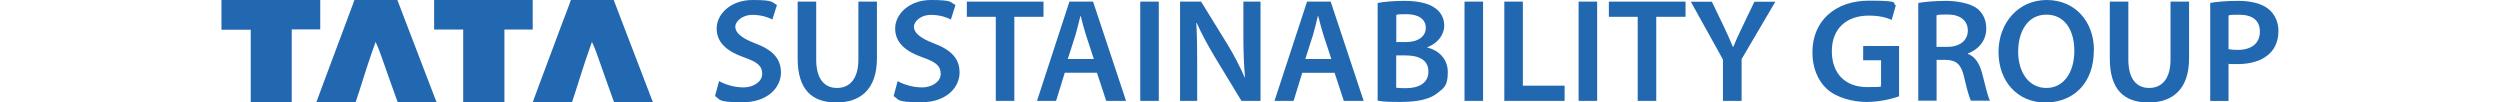
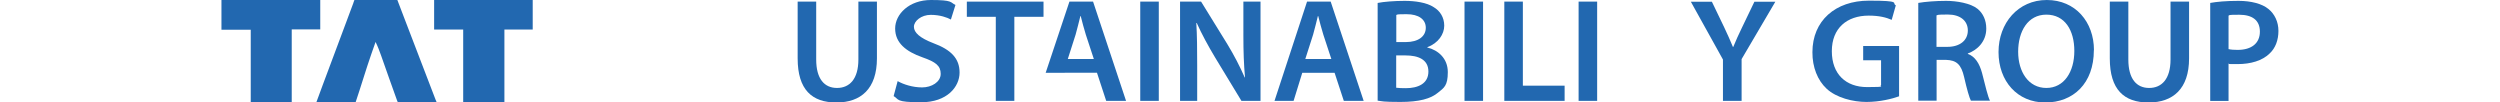
<svg xmlns="http://www.w3.org/2000/svg" id="Layer_2" version="1.1" viewBox="0 0 2305.2 94.5">
  <defs>
    <style>
      .st0 {
        fill: #fff;
      }

      .st1 {
        fill: #2268b0;
      }

      .st2 {
        display: none;
      }
    </style>
  </defs>
  <g id="Layer_1-2">
    <g>
      <path class="st1" d="M427.1,27.2h-26.8V0h90.9v27.2h-26.1v67.2h-38V27.2h0Z" />
      <path class="st1" d="M204.3,0h91v27.1h-26.3v67.3h-37.8V27.4h-27V0h.1Z" />
-       <path class="st1" d="M601.4,92.6c-9.6-25-19.1-49.9-28.7-74.8h0l-6.8-17.8h-36.7c-11.5,0-2.1,0-2.8,0l-.9,2.4v.2c-1.2,3.2-2.4,6.4-3.6,9.6l-2.4,6.2h0c-7.5,20-15,39.9-22.4,59.9-2,5.2-3.9,10.4-5.9,16h36.2c4.7-13.9,9.6-30.4,14.4-44.2,1.3-3.8,2.7-7.6,4-11.4,2.1,4.2,3.6,8.4,5.1,12.5,4.9,13.7,9.6,27.5,14.6,41.1.3.9.6,1.5.8,2h35.8c-.3-.8-.4-1.3-.6-1.7h0Z" />
      <path class="st1" d="M401.9,92.6c-9.6-25-19.1-49.9-28.7-74.8h0l-6.8-17.8h-36.8c-11.6,0-2.1,0-2.8,0l-.9,2.4v.2c-1.2,3.2-2.4,6.4-3.6,9.6l-2.3,6.2h0c-7.4,20-14.9,39.9-22.4,59.9-1.9,5.2-3.8,10.4-5.9,16h36.2c4.7-13.9,9.6-30.4,14.4-44.2,1.3-3.8,2.7-7.6,4-11.4,2.1,4.2,3.6,8.4,5.1,12.5,4.9,13.7,9.6,27.5,14.6,41.1.3.9.6,1.5.8,2h35.8c-.3-.8-.4-1.3-.6-1.7h-.1Z" />
    </g>
    <g>
-       <path class="st1" d="M663.1,74.8c5.5,3.1,13.9,5.8,22.6,5.8s17.1-5,17.1-12.5-4.7-11-16.7-15.2c-15.4-5.4-25.3-13.4-25.3-26.6S673.6,0,693.9,0s17.6,2.2,22.5,4.6l-4.2,13.4c-3.3-1.8-9.9-4.3-18.6-4.3s-15.6,5.7-15.6,11,5.4,10.3,17.9,15.1c16.2,6,24.2,14,24.2,27.1s-11.4,27.4-35.5,27.4-20.1-2.7-25.3-5.7l3.7-13.8h0Z" />
      <path class="st1" d="M752.6,1.5v53.4c0,17.9,7.6,26.2,19.2,26.2s19.7-8.3,19.7-26.2V1.5h17.1v52.3c0,28.2-14.9,40.7-37.4,40.7s-35.7-11.8-35.7-40.6V1.5h17.1Z" />
      <path class="st1" d="M827.7,74.8c5.5,3.1,13.9,5.8,22.6,5.8s17.1-5,17.1-12.5-4.7-11-16.7-15.2c-15.4-5.4-25.3-13.4-25.3-26.6S838.2,0,858.5,0s17.6,2.2,22.5,4.6l-4.2,13.4c-3.3-1.8-9.9-4.3-18.6-4.3s-15.5,5.7-15.5,11,5.4,10.3,17.9,15.1c16.2,6,24.2,14,24.2,27.1s-11.4,27.4-35.5,27.4-20.1-2.7-25.3-5.7l3.7-13.8Z" />
      <path class="st1" d="M918.2,15.5h-26.7V1.5h70.7v14h-26.9v77.5h-17.1V15.5h0Z" />
-       <path class="st1" d="M981.8,67.1l-8,25.9h-17.6L986.1,1.5h21.8l30.4,91.5h-18.3l-8.5-25.9h-29.7,0ZM1008.6,54.4l-7.4-22.5c-1.8-5.6-3.3-11.8-4.7-17.1h-.3c-1.4,5.3-2.8,11.7-4.4,17.1l-7.2,22.5h24Z" />
+       <path class="st1" d="M981.8,67.1h-17.6L986.1,1.5h21.8l30.4,91.5h-18.3l-8.5-25.9h-29.7,0ZM1008.6,54.4l-7.4-22.5c-1.8-5.6-3.3-11.8-4.7-17.1h-.3c-1.4,5.3-2.8,11.7-4.4,17.1l-7.2,22.5h24Z" />
      <path class="st1" d="M1068.5,1.5v91.5h-17.1V1.5h17.1Z" />
      <path class="st1" d="M1088.1,93V1.5h19.4l24.2,39.2c6.2,10.2,11.7,20.8,16,30.7h.3c-1.1-12.2-1.5-24-1.5-38V1.5h15.8v91.5h-17.6l-24.4-40.2c-6-10-12.2-21.3-16.8-31.6h-.4c.7,11.9.8,24,.8,39.1v32.7h-15.8Z" />
      <path class="st1" d="M1200.8,67.1l-8,25.9h-17.6l30-91.5h21.8l30.4,91.5h-18.3l-8.5-25.9h-29.8ZM1227.6,54.4l-7.4-22.5c-1.8-5.6-3.3-11.8-4.7-17.1h-.3c-1.4,5.3-2.8,11.7-4.4,17.1l-7.2,22.5h24Z" />
      <path class="st1" d="M1270.4,2.7c5.4-1.1,15.3-1.9,24.8-1.9s20.4,1.5,26.8,5.8c5.8,3.4,9.7,9.4,9.7,17.1s-5.4,16.1-15.6,19.8v.3c9.9,2.4,18.9,10,18.9,22.7s-3.6,14.5-9,18.9c-6.7,5.7-17.6,8.6-34.7,8.6s-16.7-.7-21-1.2V2.7h0ZM1287.4,38.8h8.8c11.8,0,18.5-5.4,18.5-13.2s-6.7-12.5-17.5-12.5-7.9.3-9.7.7v25h-.1ZM1287.4,80.9c2.2.3,5.1.4,9,.4,11,0,20.7-4.1,20.7-15.3s-9.4-14.9-21.2-14.9h-8.5v29.9h0Z" />
      <path class="st1" d="M1367.5,1.5v91.5h-17.1V1.5h17.1Z" />
      <path class="st1" d="M1387.1,1.5h17.1v77.5h38.5v14h-55.6V1.5h0Z" />
      <path class="st1" d="M1472.7,1.5v91.5h-17.1V1.5h17.1Z" />
-       <path class="st1" d="M1510.2,15.5h-26.7V1.5h70.7v14h-27v77.5h-17.1V15.5h0Z" />
      <path class="st1" d="M1588.7,93v-38.1l-29.6-53.3h19.4l11.3,23.5c3.2,6.8,5.5,11.9,8.1,18.2h.3c2.3-5.8,5-11.5,8.2-18.2l11.3-23.5h19.3l-31.1,52.9v38.5h-17.2Z" />
      <path class="st1" d="M1751.1,88.8c-6,2.2-17.6,5.2-30.1,5.2s-27.8-3.9-36.7-12.2c-8.3-7.7-13.2-19.8-13.1-33.7,0-28.9,21.1-47.5,52.1-47.5s20.6,2.3,24.8,4.3l-3.8,13.4c-5.1-2.2-11.4-3.9-21.2-3.9-20,0-34,11.5-34,32.8s13.1,33.1,32.5,33.1,10.7-.8,12.9-1.9v-22.8h-16.5v-13.2h33.1v46.3h0Z" />
      <path class="st1" d="M1768.7,2.7c6.4-1.1,16-1.9,25.8-1.9s22.6,2.2,28.9,7.3c5.2,4.2,8.1,10.6,8.1,18.3,0,11.8-8.2,19.8-17,22.9v.4c6.7,2.4,10.7,8.8,13.1,17.6,2.9,11.4,5.4,22,7.3,25.5h-17.6c-1.4-2.7-3.6-10.2-6.2-21.6-2.7-11.9-7.1-15.7-16.8-16h-8.6v37.6h-16.9V2.7h-.1ZM1785.6,43.2h10.1c11.5,0,18.8-6,18.8-15.1s-7.2-14.7-18.3-14.7-8.9.4-10.6.8v28.9h0Z" />
      <path class="st1" d="M1930.7,46.3c0,30.7-19,48.2-44.8,48.2s-43.1-19.7-43.1-46.5S1860.9,0,1887.3,0s43.5,20.2,43.5,46.3h-.1ZM1860.9,47.7c0,18.6,9.6,33.4,26,33.4s25.8-14.9,25.8-34.1-8.8-33.5-25.8-33.5-26,15.3-26,34.2h0Z" />
      <path class="st1" d="M1962.5,1.5v53.4c0,17.9,7.6,26.2,19.2,26.2s19.7-8.3,19.7-26.2V1.5h17.1v52.3c0,28.2-14.9,40.7-37.4,40.7s-35.7-11.8-35.7-40.6V1.5h17.1Z" />
      <path class="st1" d="M2038,2.7c6.1-1.1,14.6-1.9,26.1-1.9s21.7,2.6,27.6,7.5c5.6,4.5,9.2,11.7,9.2,20.2s-2.8,15.9-8.1,20.8c-6.8,6.7-17.5,9.8-29.6,9.8s-6.1,0-8.3-.5v34.5h-16.9V2.7h0ZM2055,45.3c2.1.5,4.9.7,8.3.7,12.8,0,20.5-6.1,20.5-16.8s-7.2-15.6-19-15.6-8.1.4-9.9.8v30.9h0Z" />
    </g>
  </g>
  <g id="Layer_1-21" class="st2">
    <g>
      <path class="st0" d="M427.1,27.2h-26.8V0h90.9v27.2h-26.1v67.2h-38V27.2h0Z" />
      <path class="st0" d="M204.3,0h91v27.1h-26.3v67.3h-37.8V27.4h-27V0h.1Z" />
      <path class="st0" d="M601.4,92.6c-9.6-25-19.1-49.9-28.7-74.8h0l-6.8-17.8h-36.7c-11.5,0-2.1,0-2.8,0l-.9,2.4v.2c-1.2,3.2-2.4,6.4-3.6,9.6l-2.4,6.2h0c-7.5,20-15,39.9-22.4,59.9-2,5.2-3.9,10.4-5.9,16h36.2c4.7-13.9,9.6-30.4,14.4-44.2,1.3-3.8,2.7-7.6,4-11.4,2.1,4.2,3.6,8.4,5.1,12.5,4.9,13.7,9.6,27.5,14.6,41.1.3.9.6,1.5.8,2h35.8c-.3-.8-.4-1.3-.6-1.7h0Z" />
      <path class="st0" d="M401.9,92.6c-9.6-25-19.1-49.9-28.7-74.8h0l-6.8-17.8h-36.8c-11.6,0-2.1,0-2.8,0l-.9,2.4v.2c-1.2,3.2-2.4,6.4-3.6,9.6l-2.3,6.2h0c-7.4,20-14.9,39.9-22.4,59.9-1.9,5.2-3.8,10.4-5.9,16h36.2c4.7-13.9,9.6-30.4,14.4-44.2,1.3-3.8,2.7-7.6,4-11.4,2.1,4.2,3.6,8.4,5.1,12.5,4.9,13.7,9.6,27.5,14.6,41.1.3.9.6,1.5.8,2h35.8c-.3-.8-.4-1.3-.6-1.7h-.1Z" />
    </g>
    <g>
      <path class="st0" d="M663.1,74.8c5.5,3.1,13.9,5.8,22.6,5.8s17.1-5,17.1-12.5-4.7-11-16.7-15.2c-15.4-5.4-25.3-13.4-25.3-26.6S673.6,0,693.9,0s17.6,2.2,22.5,4.6l-4.2,13.4c-3.3-1.8-9.9-4.3-18.6-4.3s-15.6,5.7-15.6,11,5.4,10.3,17.9,15.1c16.2,6,24.2,14,24.2,27.1s-11.4,27.4-35.5,27.4-20.1-2.7-25.3-5.7l3.7-13.8h0Z" />
      <path class="st0" d="M752.6,1.5v53.4c0,17.9,7.6,26.2,19.2,26.2s19.7-8.3,19.7-26.2V1.5h17.1v52.3c0,28.2-14.9,40.7-37.4,40.7s-35.7-11.8-35.7-40.6V1.5h17.1Z" />
      <path class="st0" d="M827.7,74.8c5.5,3.1,13.9,5.8,22.6,5.8s17.1-5,17.1-12.5-4.7-11-16.7-15.2c-15.4-5.4-25.3-13.4-25.3-26.6S838.2,0,858.5,0s17.6,2.2,22.5,4.6l-4.2,13.4c-3.3-1.8-9.9-4.3-18.6-4.3s-15.5,5.7-15.5,11,5.4,10.3,17.9,15.1c16.2,6,24.2,14,24.2,27.1s-11.4,27.4-35.5,27.4-20.1-2.7-25.3-5.7l3.7-13.8Z" />
      <path class="st0" d="M918.2,15.5h-26.7V1.5h70.7v14h-26.9v77.5h-17.1V15.5h0Z" />
      <path class="st0" d="M981.8,67.1l-8,25.9h-17.6L986.1,1.5h21.8l30.4,91.5h-18.3l-8.5-25.9h-29.7,0ZM1008.6,54.4l-7.4-22.5c-1.8-5.6-3.3-11.8-4.7-17.1h-.3c-1.4,5.3-2.8,11.7-4.4,17.1l-7.2,22.5h24Z" />
      <path class="st0" d="M1068.5,1.5v91.5h-17.1V1.5h17.1Z" />
      <path class="st0" d="M1088.1,93V1.5h19.4l24.2,39.2c6.2,10.2,11.7,20.8,16,30.7h.3c-1.1-12.2-1.5-24-1.5-38V1.5h15.8v91.5h-17.6l-24.4-40.2c-6-10-12.2-21.3-16.8-31.6h-.4c.7,11.9.8,24,.8,39.1v32.7h-15.8Z" />
      <path class="st0" d="M1200.8,67.1l-8,25.9h-17.6l30-91.5h21.8l30.4,91.5h-18.3l-8.5-25.9h-29.8ZM1227.6,54.4l-7.4-22.5c-1.8-5.6-3.3-11.8-4.7-17.1h-.3c-1.4,5.3-2.8,11.7-4.4,17.1l-7.2,22.5h24Z" />
-       <path class="st0" d="M1270.4,2.7c5.4-1.1,15.3-1.9,24.8-1.9s20.4,1.5,26.8,5.8c5.8,3.4,9.7,9.4,9.7,17.1s-5.4,16.1-15.6,19.8v.3c9.9,2.4,18.9,10,18.9,22.7s-3.6,14.5-9,18.9c-6.7,5.7-17.6,8.6-34.7,8.6s-16.7-.7-21-1.2V2.7h0ZM1287.4,38.8h8.8c11.8,0,18.5-5.4,18.5-13.2s-6.7-12.5-17.5-12.5-7.9.3-9.7.7v25h-.1ZM1287.4,80.9c2.2.3,5.1.4,9,.4,11,0,20.7-4.1,20.7-15.3s-9.4-14.9-21.2-14.9h-8.5v29.9h0Z" />
      <path class="st0" d="M1367.5,1.5v91.5h-17.1V1.5h17.1Z" />
      <path class="st0" d="M1387.1,1.5h17.1v77.5h38.5v14h-55.6V1.5h0Z" />
      <path class="st0" d="M1472.7,1.5v91.5h-17.1V1.5h17.1Z" />
      <path class="st0" d="M1510.2,15.5h-26.7V1.5h70.7v14h-27v77.5h-17.1V15.5h0Z" />
      <path class="st0" d="M1588.7,93v-38.1l-29.6-53.3h19.4l11.3,23.5c3.2,6.8,5.5,11.9,8.1,18.2h.3c2.3-5.8,5-11.5,8.2-18.2l11.3-23.5h19.3l-31.1,52.9v38.5h-17.2Z" />
      <path class="st0" d="M1751.1,88.8c-6,2.2-17.6,5.2-30.1,5.2s-27.8-3.9-36.7-12.2c-8.3-7.7-13.2-19.8-13.1-33.7,0-28.9,21.1-47.5,52.1-47.5s20.6,2.3,24.8,4.3l-3.8,13.4c-5.1-2.2-11.4-3.9-21.2-3.9-20,0-34,11.5-34,32.8s13.1,33.1,32.5,33.1,10.7-.8,12.9-1.9v-22.8h-16.5v-13.2h33.1v46.3h0Z" />
      <path class="st0" d="M1768.7,2.7c6.4-1.1,16-1.9,25.8-1.9s22.6,2.2,28.9,7.3c5.2,4.2,8.1,10.6,8.1,18.3,0,11.8-8.2,19.8-17,22.9v.4c6.7,2.4,10.7,8.8,13.1,17.6,2.9,11.4,5.4,22,7.3,25.5h-17.6c-1.4-2.7-3.6-10.2-6.2-21.6-2.7-11.9-7.1-15.7-16.8-16h-8.6v37.6h-16.9V2.7h-.1ZM1785.6,43.2h10.1c11.5,0,18.8-6,18.8-15.1s-7.2-14.7-18.3-14.7-8.9.4-10.6.8v28.9h0Z" />
      <path class="st0" d="M1930.7,46.3c0,30.7-19,48.2-44.8,48.2s-43.1-19.7-43.1-46.5S1860.9,0,1887.3,0s43.5,20.2,43.5,46.3h-.1ZM1860.9,47.7c0,18.6,9.6,33.4,26,33.4s25.8-14.9,25.8-34.1-8.8-33.5-25.8-33.5-26,15.3-26,34.2h0Z" />
      <path class="st0" d="M1962.5,1.5v53.4c0,17.9,7.6,26.2,19.2,26.2s19.7-8.3,19.7-26.2V1.5h17.1v52.3c0,28.2-14.9,40.7-37.4,40.7s-35.7-11.8-35.7-40.6V1.5h17.1Z" />
      <path class="st0" d="M2038,2.7c6.1-1.1,14.6-1.9,26.1-1.9s21.7,2.6,27.6,7.5c5.6,4.5,9.2,11.7,9.2,20.2s-2.8,15.9-8.1,20.8c-6.8,6.7-17.5,9.8-29.6,9.8s-6.1,0-8.3-.5v34.5h-16.9V2.7h0ZM2055,45.3c2.1.5,4.9.7,8.3.7,12.8,0,20.5-6.1,20.5-16.8s-7.2-15.6-19-15.6-8.1.4-9.9.8v30.9h0Z" />
    </g>
  </g>
</svg>